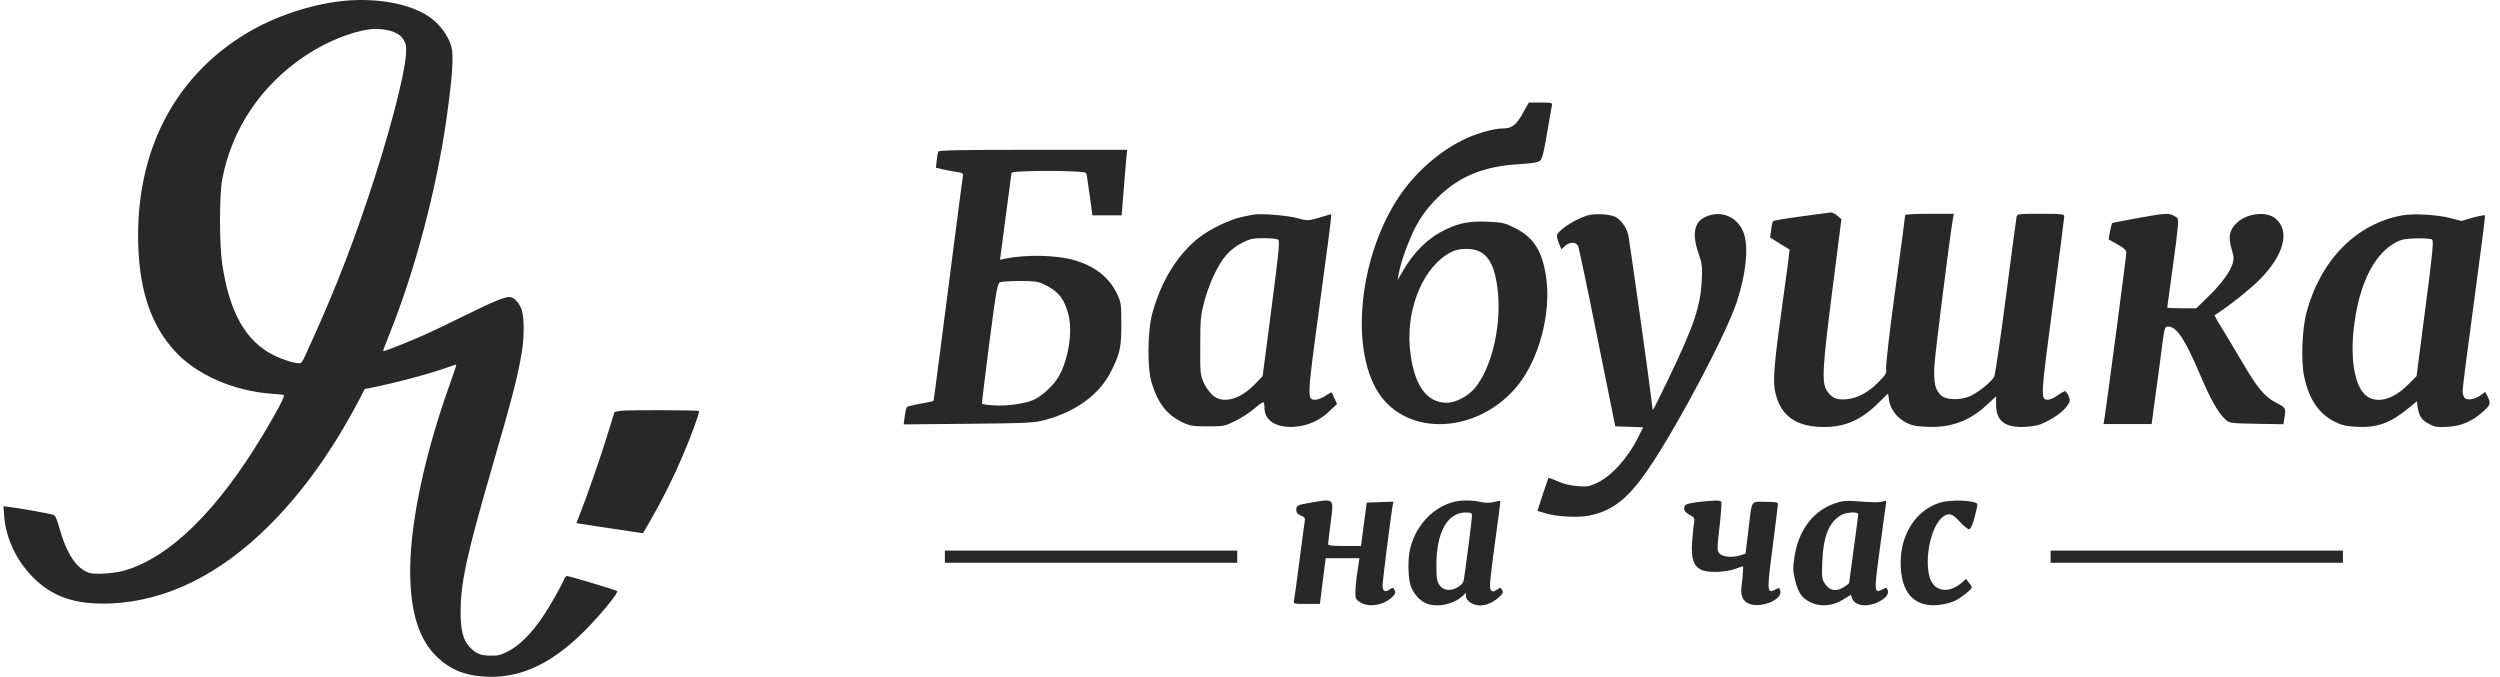
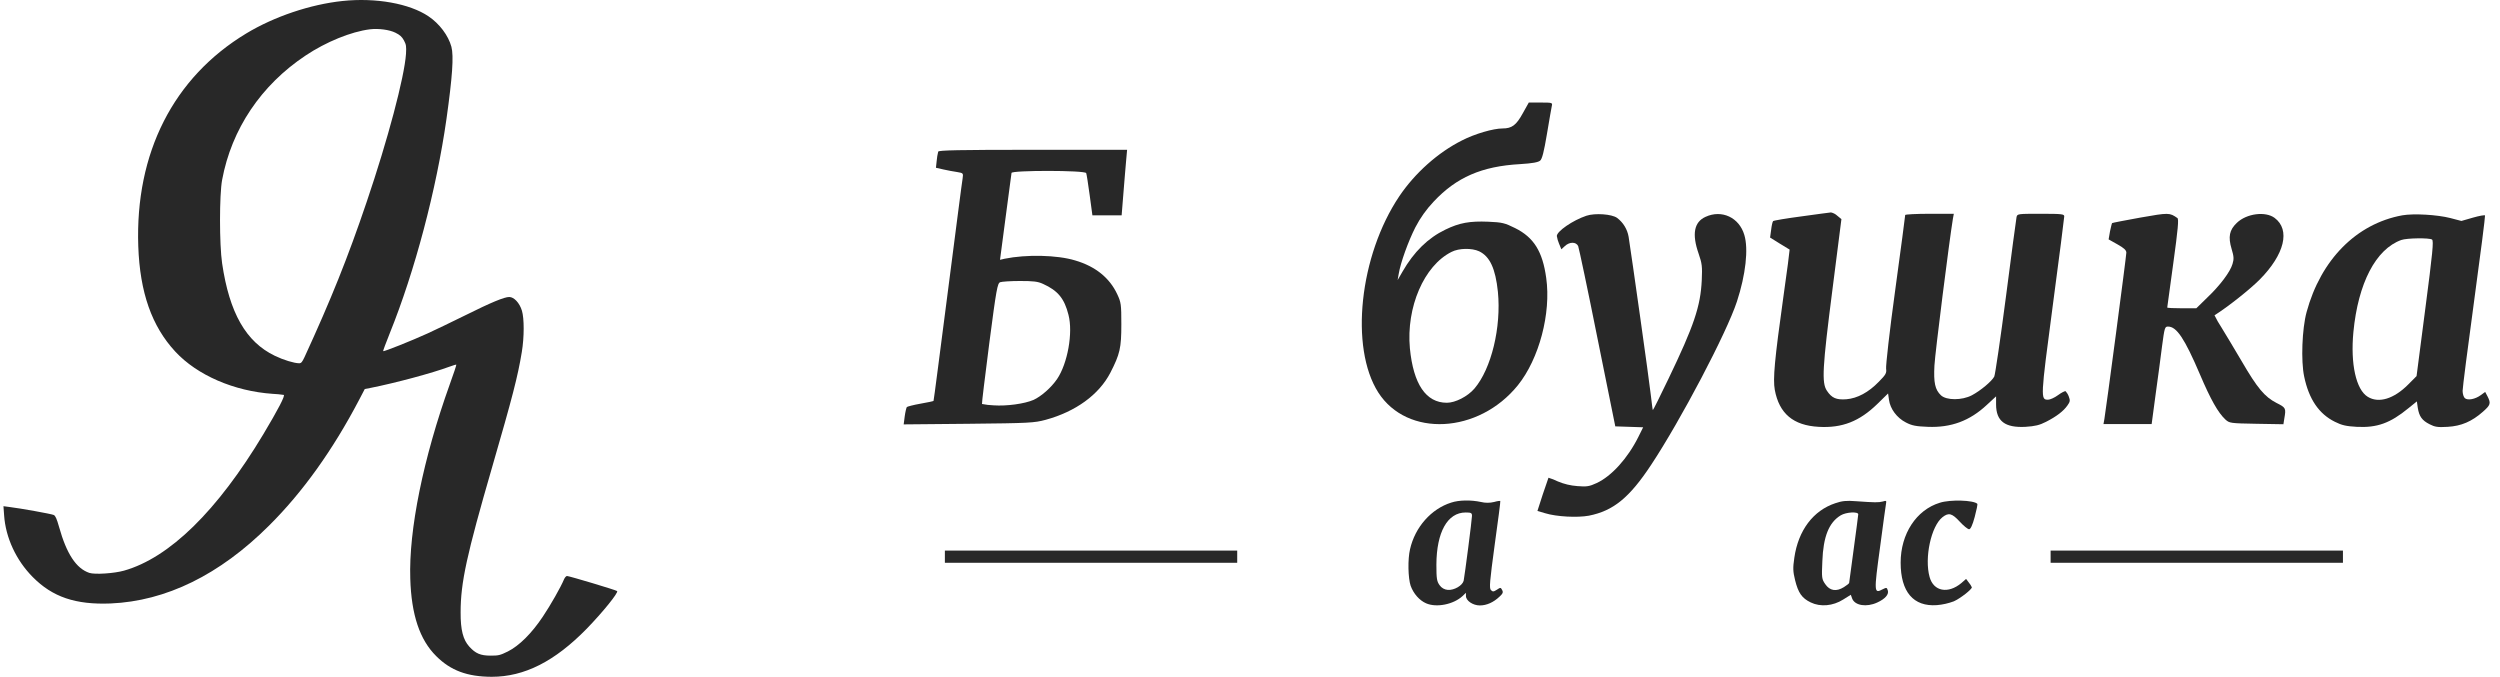
<svg xmlns="http://www.w3.org/2000/svg" width="181" height="49" viewBox="0 0 181 49" fill="none">
  <path d="M110.246 8.208C109.775 9.068 109.457 9.3 108.788 9.3C108.119 9.3 106.781 9.686 105.838 10.172C104.105 11.043 102.438 12.533 101.309 14.21C98.425 18.502 97.712 25.155 99.784 28.41C101.879 31.686 107.055 31.411 109.895 27.891C111.431 25.982 112.308 22.683 111.946 20.124C111.683 18.204 111.047 17.189 109.698 16.516C108.941 16.141 108.766 16.096 107.746 16.052C106.408 15.997 105.662 16.13 104.643 16.626C103.381 17.233 102.362 18.237 101.539 19.671L101.188 20.278L101.265 19.837C101.396 19.02 101.967 17.453 102.471 16.461C102.824 15.779 103.271 15.152 103.798 14.596C105.443 12.842 107.274 12.036 110.06 11.882C110.959 11.827 111.365 11.749 111.508 11.628C111.65 11.507 111.782 10.999 112.001 9.686C112.166 8.715 112.319 7.81 112.352 7.667C112.407 7.435 112.385 7.424 111.551 7.424H110.685L110.246 8.208ZM107.088 18.193C107.867 18.568 108.272 19.439 108.448 21.128C108.7 23.687 107.976 26.699 106.748 28.134C106.255 28.707 105.366 29.16 104.752 29.16C103.239 29.16 102.329 27.814 102.076 25.221C101.802 22.253 103.096 19.23 105.092 18.237C105.63 17.961 106.562 17.95 107.088 18.193Z" fill="#282828" />
  <path d="M67.927 10.977C67.872 11.194 67.836 11.416 67.817 11.639L67.762 12.146L68.299 12.268C68.596 12.334 69.045 12.422 69.297 12.455C69.747 12.533 69.747 12.533 69.692 12.93C69.648 13.15 69.177 16.847 68.618 21.161C68.058 25.475 67.609 29.005 67.587 29.027C67.565 29.049 67.148 29.138 66.644 29.226C66.139 29.314 65.689 29.436 65.657 29.469C65.624 29.502 65.547 29.811 65.503 30.131L65.426 30.726L70.12 30.682C74.528 30.638 74.879 30.616 75.702 30.395C77.884 29.8 79.562 28.575 80.384 26.997C81.086 25.629 81.185 25.199 81.185 23.478C81.185 22.032 81.163 21.889 80.889 21.304C80.341 20.123 79.31 19.285 77.84 18.855C76.535 18.457 74.298 18.413 72.73 18.733L72.401 18.811L72.807 15.732C73.037 14.044 73.223 12.599 73.234 12.521C73.234 12.323 78.564 12.323 78.641 12.533C78.674 12.61 78.783 13.327 78.893 14.132L79.09 15.589H81.207L81.338 13.956C81.404 13.062 81.503 12.003 81.536 11.584L81.602 10.845H74.781C69.418 10.845 67.96 10.878 67.927 10.977ZM75.515 20.554C76.59 21.039 77.062 21.613 77.358 22.794C77.698 24.095 77.292 26.324 76.535 27.439C76.108 28.067 75.384 28.696 74.835 28.95C74.177 29.237 72.873 29.413 71.94 29.347C71.657 29.337 71.374 29.304 71.096 29.248C71.074 29.226 71.315 27.262 71.622 24.868C72.138 20.907 72.215 20.51 72.412 20.432C72.532 20.388 73.18 20.344 73.838 20.344C74.814 20.344 75.132 20.377 75.515 20.554Z" fill="#282828" />
  <path d="M130.424 15.666C129.339 15.809 128.417 15.964 128.374 16.008C128.33 16.052 128.264 16.339 128.231 16.637L128.154 17.199L128.845 17.63C129.229 17.861 129.558 18.06 129.569 18.071C129.58 18.082 129.383 19.649 129.108 21.558C128.483 26.026 128.352 27.427 128.494 28.222C128.812 29.943 129.832 30.803 131.675 30.903C133.374 31.002 134.624 30.506 135.919 29.248L136.697 28.486L136.763 28.95C136.851 29.601 137.333 30.252 137.98 30.583C138.419 30.814 138.715 30.87 139.581 30.903C141.259 30.969 142.608 30.472 143.847 29.314L144.516 28.696V29.281C144.516 30.494 145.163 30.98 146.644 30.903C147.335 30.859 147.664 30.781 148.135 30.539C148.892 30.152 149.396 29.766 149.681 29.358C149.879 29.082 149.89 28.994 149.78 28.707C149.729 28.565 149.65 28.434 149.55 28.321C149.506 28.299 149.254 28.42 149.001 28.608C148.749 28.795 148.42 28.939 148.278 28.939C147.729 28.939 147.729 28.84 148.618 22.142C149.078 18.689 149.451 15.776 149.451 15.666C149.451 15.5 149.298 15.478 147.751 15.478C146.084 15.478 146.051 15.478 145.997 15.721C145.964 15.864 145.624 18.457 145.229 21.491C144.834 24.526 144.45 27.129 144.385 27.262C144.209 27.604 143.387 28.288 142.762 28.619C142.049 28.994 140.919 28.994 140.524 28.619C140.097 28.211 139.987 27.714 140.053 26.467C140.097 25.574 141.139 17.343 141.391 15.831L141.457 15.478H139.691C138.726 15.478 137.936 15.522 137.936 15.566C137.936 15.611 137.618 18.071 137.213 21.006C136.807 23.941 136.522 26.5 136.555 26.699C136.598 27.008 136.533 27.129 136.028 27.637C135.282 28.409 134.471 28.84 133.681 28.906C132.947 28.961 132.618 28.817 132.267 28.288C131.883 27.714 131.938 26.655 132.672 20.94L133.319 15.864L133.023 15.622C132.895 15.5 132.735 15.416 132.563 15.379C132.475 15.39 131.51 15.511 130.424 15.666Z" fill="#282828" />
  <path d="M154.956 15.754C153.859 15.953 152.938 16.13 152.916 16.152C152.894 16.174 152.829 16.45 152.763 16.758L152.664 17.332L153.311 17.696C153.783 17.961 153.947 18.116 153.947 18.292C153.947 18.535 152.478 29.645 152.357 30.34L152.291 30.704H155.779L156.064 28.575C156.228 27.417 156.437 25.828 156.535 25.044C156.711 23.732 156.733 23.643 156.963 23.643C157.588 23.643 158.158 24.493 159.277 27.108C160.045 28.917 160.593 29.888 161.119 30.373C161.415 30.638 161.47 30.649 163.367 30.682L165.319 30.715L165.385 30.296C165.517 29.546 165.495 29.513 164.815 29.171C163.96 28.73 163.433 28.101 162.315 26.181C161.799 25.298 161.13 24.195 160.834 23.709C160.647 23.427 160.479 23.132 160.33 22.827C161.284 22.231 162.896 20.951 163.609 20.234C165.407 18.413 165.835 16.637 164.683 15.777C164.014 15.28 162.655 15.457 161.953 16.13C161.404 16.648 161.306 17.145 161.569 18.027C161.733 18.568 161.744 18.756 161.635 19.108C161.47 19.682 160.735 20.664 159.781 21.569L159.014 22.319H157.961C157.38 22.319 156.908 22.297 156.908 22.264C156.908 22.231 157.106 20.797 157.347 19.053C157.687 16.582 157.753 15.854 157.643 15.787C157.073 15.39 157.029 15.39 154.956 15.754Z" fill="#282828" />
-   <path d="M90.725 15.544C90.605 15.566 90.232 15.643 89.903 15.71C89.081 15.875 87.633 16.57 86.854 17.166C85.242 18.413 84.036 20.388 83.4 22.793C83.082 24.018 83.06 26.666 83.367 27.67C83.828 29.203 84.475 30.042 85.626 30.582C86.163 30.836 86.361 30.869 87.436 30.869C88.609 30.869 88.664 30.858 89.464 30.461C89.957 30.213 90.421 29.909 90.846 29.556C91.153 29.281 91.438 29.093 91.482 29.126C91.534 29.256 91.557 29.395 91.548 29.534C91.548 30.45 92.392 30.98 93.708 30.902C94.664 30.842 95.567 30.439 96.253 29.766L96.801 29.247L96.615 28.85C96.516 28.619 96.428 28.42 96.417 28.409C96.406 28.398 96.198 28.497 95.968 28.652C95.737 28.806 95.419 28.939 95.244 28.939C94.619 28.939 94.619 28.927 95.529 22.186C96 18.766 96.373 15.864 96.373 15.743V15.5L95.529 15.754C94.684 15.996 94.684 15.996 93.906 15.787C93.16 15.588 91.175 15.434 90.725 15.544ZM92.535 17.354C92.667 17.442 92.601 18.126 92.052 22.341L91.416 27.228L90.857 27.813C89.749 28.95 88.521 29.259 87.787 28.608C87.523 28.346 87.308 28.04 87.15 27.703C86.898 27.151 86.887 26.997 86.898 25.022C86.898 23.113 86.931 22.826 87.194 21.822C87.545 20.498 88.192 19.13 88.806 18.435C89.126 18.087 89.505 17.799 89.925 17.585C90.506 17.287 90.715 17.243 91.482 17.243C91.976 17.243 92.447 17.287 92.535 17.354Z" fill="#282828" />
  <path d="M114.852 15.621C113.865 15.953 112.714 16.747 112.714 17.089C112.745 17.283 112.8 17.472 112.878 17.652L113.043 18.049L113.295 17.817C113.635 17.497 114.106 17.497 114.26 17.817C114.315 17.96 114.951 20.951 115.653 24.47L116.947 30.869L117.955 30.902L118.964 30.936L118.624 31.62C117.846 33.186 116.672 34.477 115.598 34.974C115.071 35.217 114.885 35.25 114.205 35.194C113.714 35.159 113.233 35.044 112.779 34.852C112.564 34.745 112.341 34.656 112.11 34.588C112.099 34.61 111.913 35.15 111.694 35.801L111.31 36.993L111.869 37.158C112.692 37.412 114.205 37.489 115.038 37.335C116.804 36.982 117.966 36.044 119.546 33.65C121.673 30.439 125.007 24.106 125.753 21.833C126.389 19.891 126.597 18.027 126.29 17.012C125.917 15.743 124.656 15.158 123.483 15.699C122.649 16.074 122.485 16.945 122.978 18.358C123.23 19.086 123.252 19.296 123.208 20.277C123.121 22.175 122.638 23.599 120.796 27.427C120.193 28.685 119.688 29.7 119.666 29.689C119.644 29.678 119.589 29.159 119.513 28.552C119.414 27.615 118.131 18.534 117.912 17.144C117.818 16.598 117.52 16.108 117.078 15.776C116.705 15.5 115.477 15.412 114.852 15.621Z" fill="#282828" />
  <path d="M173.928 15.589C170.605 16.196 168.028 18.799 166.997 22.595C166.668 23.798 166.581 26.137 166.822 27.262C167.162 28.895 167.886 29.965 169.048 30.539C169.553 30.793 169.871 30.859 170.627 30.903C172.097 30.98 173.051 30.638 174.367 29.557L174.981 29.061L175.047 29.524C175.145 30.142 175.354 30.44 175.902 30.715C176.286 30.914 176.494 30.947 177.207 30.903C178.194 30.848 178.962 30.517 179.762 29.811C180.311 29.325 180.354 29.204 180.102 28.707L179.927 28.376L179.609 28.608C179.203 28.906 178.666 29.005 178.457 28.829C178.37 28.752 178.293 28.52 178.293 28.299C178.293 28.078 178.666 25.155 179.126 21.79C179.587 18.424 179.938 15.644 179.916 15.6C179.894 15.556 179.51 15.622 179.049 15.754L178.205 15.997L177.404 15.787C176.461 15.545 174.762 15.445 173.928 15.589ZM176.078 17.343C176.209 17.42 176.121 18.314 175.595 22.33L174.959 27.229L174.356 27.836C173.314 28.884 172.217 29.215 171.428 28.73C170.572 28.211 170.167 26.335 170.386 24.04C170.726 20.499 172.009 18.038 173.851 17.376C174.246 17.233 175.88 17.211 176.078 17.343Z" fill="#282828" />
-   <path d="M94.926 36.386C93.928 36.551 93.851 36.596 93.851 36.927C93.851 37.114 93.95 37.224 94.18 37.324C94.476 37.445 94.509 37.5 94.454 37.809C94.421 37.997 94.246 39.288 94.07 40.689C93.895 42.09 93.709 43.337 93.687 43.469C93.632 43.723 93.654 43.723 94.597 43.723H95.562L95.77 42.068L95.979 40.413H98.424L98.282 41.373C98.199 41.869 98.148 42.371 98.128 42.873C98.128 43.348 98.161 43.414 98.49 43.613C99.148 44.021 100.256 43.8 100.859 43.16C101.023 42.973 101.056 42.873 100.968 42.719C100.87 42.52 100.848 42.52 100.596 42.686C100.256 42.907 100.102 42.807 100.102 42.355C100.102 42.024 100.672 37.533 100.815 36.684L100.881 36.32L99.916 36.353L98.951 36.386L98.742 37.953L98.534 39.53H97.349C96.494 39.53 96.154 39.497 96.154 39.398C96.154 39.321 96.242 38.626 96.341 37.842C96.571 36.044 96.626 36.099 94.926 36.386Z" fill="#282828" />
  <path d="M105.07 36.387C103.623 36.839 102.449 38.163 102.087 39.763C101.912 40.491 101.945 41.859 102.131 42.411C102.339 42.985 102.767 43.47 103.25 43.68C104.006 44.011 105.246 43.757 105.893 43.15L106.134 42.919V43.15C106.134 43.492 106.638 43.834 107.143 43.834C107.625 43.834 108.13 43.614 108.568 43.194C108.81 42.974 108.843 42.874 108.755 42.72C108.656 42.521 108.634 42.521 108.371 42.698C108.13 42.852 108.075 42.852 107.943 42.72C107.812 42.587 107.856 42.102 108.217 39.432C108.459 37.7 108.645 36.276 108.623 36.265C108.601 36.254 108.404 36.276 108.174 36.343C107.86 36.42 107.533 36.42 107.219 36.343C106.496 36.188 105.64 36.199 105.07 36.387ZM106.572 37.347C106.572 37.611 106.046 41.661 105.969 42.047C105.882 42.389 105.289 42.742 104.829 42.709C104.709 42.701 104.593 42.666 104.488 42.607C104.384 42.548 104.294 42.466 104.226 42.367C104.028 42.091 103.995 41.903 103.995 40.877C104.006 38.527 104.796 37.104 106.112 37.104C106.507 37.104 106.572 37.137 106.572 37.347Z" fill="#282828" />
-   <path d="M122.978 36.342C122.485 36.397 122.068 36.496 122.013 36.573C121.838 36.849 121.936 37.059 122.32 37.269C122.682 37.467 122.704 37.511 122.649 37.875C122.605 38.085 122.55 38.714 122.507 39.266C122.43 40.413 122.605 40.965 123.143 41.24C123.592 41.483 124.875 41.45 125.599 41.196L126.202 40.987L126.191 41.329C126.178 41.65 126.149 41.97 126.104 42.289C125.994 43.039 126.125 43.458 126.542 43.668C127.376 44.109 129.108 43.436 128.889 42.752C128.834 42.542 128.801 42.542 128.527 42.686C127.924 42.995 127.913 42.84 128.341 39.586C128.549 37.953 128.724 36.562 128.724 36.474C128.724 36.364 128.494 36.331 127.803 36.331C126.718 36.331 126.86 36.099 126.575 38.449L126.378 40.082L126.049 40.192C125.489 40.391 124.722 40.336 124.502 40.082C124.305 39.861 124.305 39.806 124.491 38.162C124.601 37.224 124.656 36.408 124.623 36.342C124.535 36.209 124.25 36.209 122.978 36.342Z" fill="#282828" />
  <path d="M132.881 36.431C131.28 36.96 130.194 38.395 129.909 40.381C129.799 41.131 129.81 41.374 129.964 42.003C130.194 42.929 130.457 43.305 131.093 43.614C131.795 43.956 132.705 43.878 133.451 43.404L133.999 43.062L134.098 43.338C134.295 43.845 135.14 43.978 135.907 43.624C136.489 43.36 136.774 43.029 136.675 42.742C136.609 42.532 136.587 42.521 136.302 42.665C135.677 42.996 135.666 42.907 136.116 39.619C136.335 37.964 136.532 36.519 136.554 36.42C136.587 36.254 136.554 36.232 136.313 36.309C135.995 36.387 135.765 36.387 134.372 36.287C133.681 36.232 133.363 36.265 132.881 36.431ZM134.537 37.236C134.537 37.313 134.383 38.45 134.208 39.752C134.032 41.054 133.879 42.157 133.879 42.201C133.879 42.245 133.703 42.378 133.495 42.51C132.946 42.852 132.475 42.775 132.146 42.289C131.894 41.925 131.883 41.826 131.938 40.635C132.003 38.858 132.409 37.832 133.264 37.313C133.659 37.071 134.537 37.027 134.537 37.236V37.236Z" fill="#282828" />
  <path d="M140.448 36.397C138.737 36.916 137.607 38.659 137.607 40.733C137.607 42.852 138.529 43.933 140.228 43.812C140.648 43.777 141.062 43.684 141.457 43.536C141.928 43.326 142.762 42.675 142.762 42.521C142.708 42.401 142.638 42.29 142.553 42.19L142.345 41.914L142.005 42.212C141.04 43.017 139.987 42.819 139.702 41.771C139.318 40.391 139.812 38.096 140.634 37.446C141.084 37.092 141.325 37.159 141.884 37.766C142.158 38.063 142.466 38.317 142.564 38.317C142.663 38.317 142.806 38.041 142.97 37.423C143.102 36.927 143.189 36.508 143.156 36.475C142.893 36.21 141.204 36.155 140.448 36.397Z" fill="#282828" />
  <path d="M68.409 40.303V40.745H89.574V39.862H68.409V40.303Z" fill="#282828" />
  <path d="M148.464 40.303V40.745H169.629V39.862H148.464V40.303Z" fill="#282828" />
-   <path d="M44.898 29.745C44.76 29.763 44.624 29.792 44.491 29.832C44.483 29.847 44.272 30.524 44.021 31.347C43.582 32.81 42.431 36.123 41.961 37.288L41.726 37.878L43.535 38.155C44.538 38.3 45.627 38.468 45.956 38.519L46.551 38.606L47.022 37.798C47.938 36.221 48.752 34.594 49.458 32.927C50.022 31.616 50.672 29.825 50.609 29.759C50.523 29.687 45.353 29.672 44.898 29.745Z" fill="#282828" />
  <path d="M24.793 0.072C22.469 0.319 19.866 1.194 17.837 2.417C12.553 5.605 9.778 11.077 10.011 17.826C10.128 21.177 10.99 23.623 12.692 25.457C14.278 27.167 16.943 28.32 19.741 28.514C20.009 28.526 20.276 28.552 20.542 28.591C20.666 28.63 20.13 29.659 19.065 31.439C15.731 36.996 12.265 40.386 8.978 41.315C8.263 41.516 6.871 41.609 6.467 41.477C5.519 41.16 4.82 40.1 4.276 38.149C4.105 37.546 4.011 37.337 3.887 37.283C3.716 37.205 1.439 36.795 0.709 36.71L0.25 36.648L0.297 37.298C0.405 38.923 1.167 40.564 2.372 41.779C3.802 43.226 5.473 43.791 8.006 43.691C12.024 43.52 15.902 41.617 19.469 38.064C21.91 35.642 24.093 32.585 25.997 28.955L26.409 28.166L26.845 28.081C28.64 27.724 31.313 27.005 32.518 26.556C32.79 26.455 33.023 26.386 33.038 26.401C33.054 26.416 32.844 27.059 32.564 27.825C30.645 33.181 29.588 38.374 29.704 41.895C29.782 44.511 30.388 46.322 31.585 47.506C32.634 48.551 33.831 48.992 35.595 49C37.966 49 40.165 47.886 42.481 45.517C43.631 44.333 44.797 42.894 44.68 42.793C44.595 42.716 41.206 41.702 41.051 41.702C40.989 41.702 40.888 41.818 40.833 41.949C40.608 42.491 39.87 43.799 39.302 44.643C38.494 45.858 37.585 46.756 36.769 47.166C36.202 47.444 36.093 47.468 35.525 47.468C34.787 47.468 34.43 47.313 33.979 46.818C33.528 46.322 33.342 45.61 33.349 44.333C33.349 42.174 33.785 40.185 35.634 33.808C37.103 28.738 37.484 27.276 37.779 25.488C37.958 24.404 37.958 23.058 37.787 22.493C37.616 21.928 37.212 21.502 36.87 21.502C36.512 21.502 35.572 21.889 33.676 22.833C32.72 23.305 31.5 23.893 30.956 24.141C29.821 24.66 27.785 25.472 27.738 25.426C27.723 25.41 27.94 24.822 28.22 24.126C30.031 19.645 31.601 13.708 32.324 8.616C32.751 5.582 32.86 4.05 32.681 3.384C32.463 2.579 31.818 1.712 31.018 1.178C29.65 0.257 27.21 -0.184 24.793 0.072ZM28.632 2.37C28.958 2.533 29.098 2.657 29.246 2.927C29.409 3.237 29.425 3.345 29.394 3.903C29.277 5.598 28.08 10.102 26.549 14.614C25.181 18.662 23.953 21.711 22.049 25.852C21.878 26.215 21.808 26.3 21.661 26.3C21.303 26.3 20.518 26.061 19.897 25.759C17.806 24.753 16.609 22.655 16.081 19.064C15.879 17.694 15.879 14.111 16.081 13.027C16.765 9.343 18.902 6.163 22.127 4.019C23.611 3.028 25.422 2.293 26.774 2.123C27.404 2.045 28.204 2.154 28.632 2.37Z" fill="#282828" />
</svg>